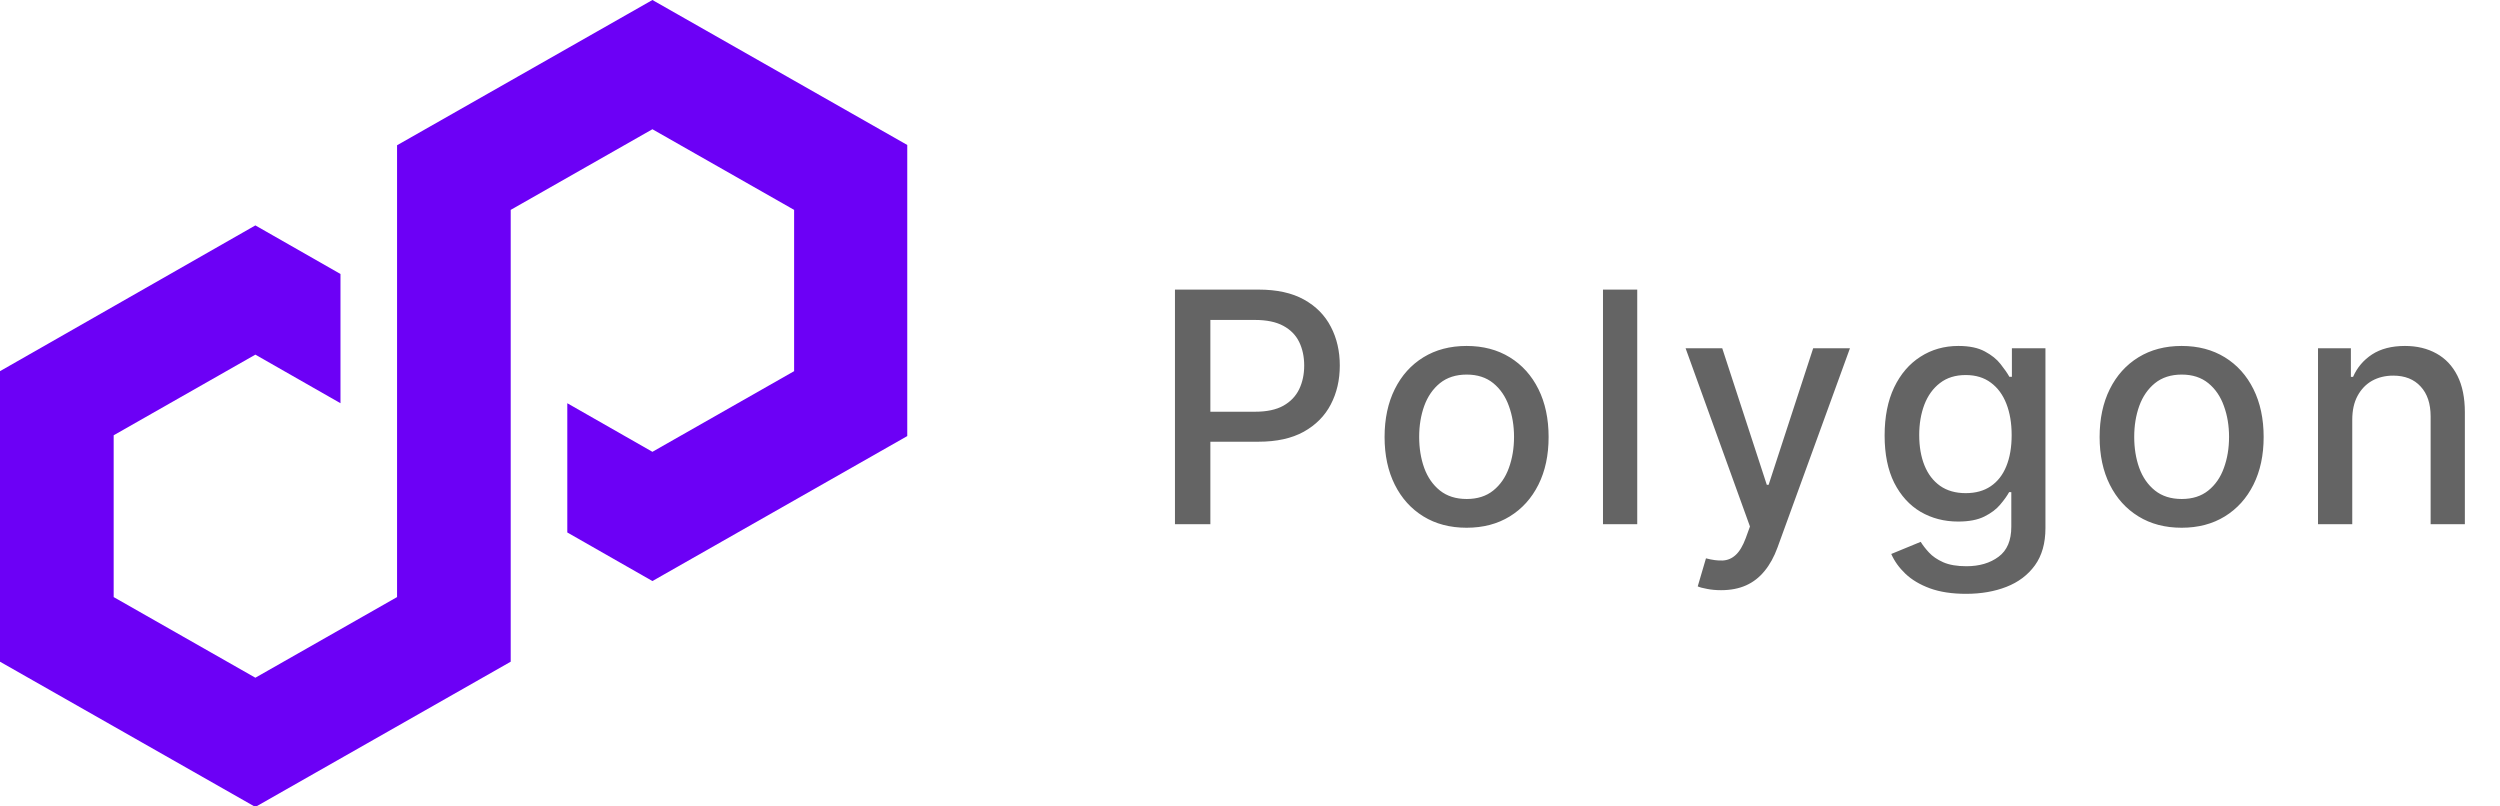
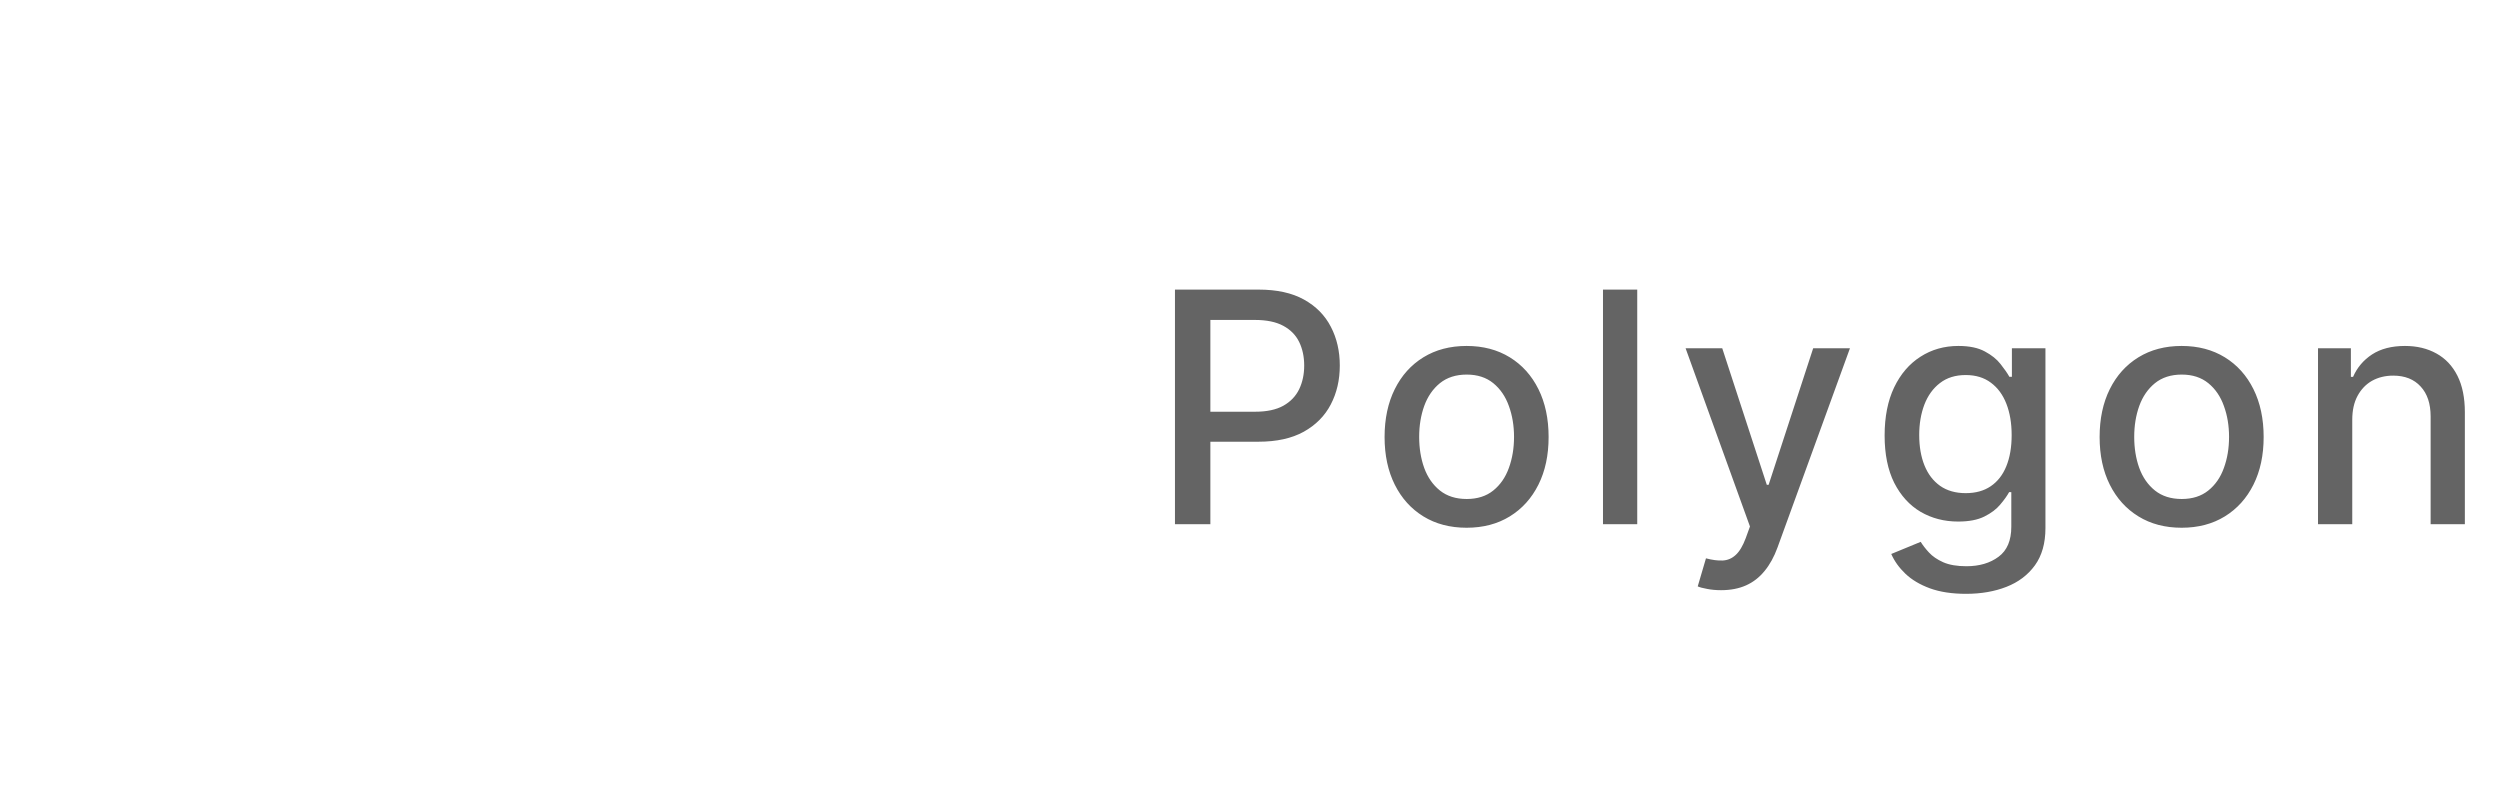
<svg xmlns="http://www.w3.org/2000/svg" width="124" height="40" viewBox="0 0 124 40" fill="none">
  <g clip-path="url(#clip0_2377_54009)">
-     <path d="M16.888 13.59L12.666 11.18L0 18.41V32.82L12.666 40.025L25.331 32.82V10.41L32.36 6.41L39.388 10.41V18.41L32.36 22.41L28.138 20V26.41L32.36 28.82L45.025 21.615V7.205L32.36 0L19.694 7.205V29.615L12.666 33.615L5.638 29.615V21.59L12.666 17.59L16.888 20V13.59Z" fill="#6C00F6" />
-   </g>
+     </g>
  <path d="M58.278 26V14.364H62.426C63.331 14.364 64.081 14.528 64.676 14.858C65.271 15.188 65.716 15.638 66.011 16.21C66.307 16.778 66.454 17.419 66.454 18.131C66.454 18.847 66.305 19.491 66.006 20.062C65.71 20.631 65.263 21.081 64.665 21.415C64.07 21.744 63.322 21.909 62.42 21.909H59.568V20.421H62.261C62.833 20.421 63.297 20.322 63.653 20.125C64.01 19.924 64.271 19.651 64.438 19.307C64.604 18.962 64.688 18.57 64.688 18.131C64.688 17.691 64.604 17.301 64.438 16.96C64.271 16.619 64.008 16.352 63.648 16.159C63.292 15.966 62.822 15.869 62.239 15.869H60.034V26H58.278ZM72.743 26.176C71.925 26.176 71.211 25.989 70.601 25.614C69.991 25.239 69.518 24.714 69.181 24.04C68.844 23.366 68.675 22.578 68.675 21.676C68.675 20.771 68.844 19.979 69.181 19.301C69.518 18.623 69.991 18.097 70.601 17.722C71.211 17.347 71.925 17.159 72.743 17.159C73.561 17.159 74.275 17.347 74.885 17.722C75.495 18.097 75.969 18.623 76.306 19.301C76.643 19.979 76.811 20.771 76.811 21.676C76.811 22.578 76.643 23.366 76.306 24.04C75.969 24.714 75.495 25.239 74.885 25.614C74.275 25.989 73.561 26.176 72.743 26.176ZM72.749 24.75C73.279 24.75 73.719 24.61 74.067 24.329C74.415 24.049 74.673 23.676 74.84 23.21C75.01 22.744 75.096 22.231 75.096 21.671C75.096 21.114 75.01 20.602 74.84 20.136C74.673 19.667 74.415 19.29 74.067 19.006C73.719 18.722 73.279 18.579 72.749 18.579C72.215 18.579 71.772 18.722 71.419 19.006C71.071 19.29 70.811 19.667 70.641 20.136C70.474 20.602 70.391 21.114 70.391 21.671C70.391 22.231 70.474 22.744 70.641 23.21C70.811 23.676 71.071 24.049 71.419 24.329C71.772 24.61 72.215 24.75 72.749 24.75ZM81.207 14.364V26H79.508V14.364H81.207ZM85.366 29.273C85.112 29.273 84.881 29.252 84.673 29.21C84.464 29.172 84.309 29.131 84.207 29.085L84.616 27.693C84.927 27.776 85.203 27.812 85.445 27.801C85.688 27.79 85.902 27.699 86.088 27.528C86.277 27.358 86.444 27.079 86.588 26.693L86.798 26.114L83.605 17.273H85.423L87.633 24.046H87.724L89.934 17.273H91.758L88.161 27.165C87.995 27.619 87.783 28.004 87.525 28.318C87.267 28.636 86.961 28.875 86.605 29.034C86.249 29.193 85.836 29.273 85.366 29.273ZM97.517 29.454C96.824 29.454 96.227 29.364 95.727 29.182C95.231 29 94.826 28.759 94.511 28.46C94.197 28.161 93.962 27.833 93.806 27.477L95.267 26.875C95.369 27.042 95.505 27.218 95.676 27.403C95.85 27.593 96.085 27.754 96.38 27.886C96.68 28.019 97.064 28.085 97.534 28.085C98.178 28.085 98.71 27.928 99.13 27.614C99.551 27.303 99.761 26.807 99.761 26.125V24.409H99.653C99.551 24.595 99.403 24.801 99.21 25.028C99.021 25.256 98.759 25.453 98.426 25.619C98.093 25.786 97.659 25.869 97.125 25.869C96.435 25.869 95.814 25.708 95.261 25.386C94.712 25.061 94.276 24.581 93.954 23.949C93.636 23.312 93.477 22.53 93.477 21.602C93.477 20.674 93.634 19.879 93.949 19.216C94.267 18.553 94.702 18.046 95.255 17.693C95.808 17.337 96.435 17.159 97.136 17.159C97.678 17.159 98.115 17.25 98.449 17.432C98.782 17.61 99.041 17.818 99.227 18.057C99.416 18.296 99.562 18.506 99.665 18.688H99.79V17.273H101.454V26.193C101.454 26.943 101.28 27.559 100.932 28.04C100.583 28.521 100.111 28.877 99.517 29.108C98.926 29.339 98.259 29.454 97.517 29.454ZM97.5 24.46C97.988 24.46 98.401 24.347 98.738 24.119C99.079 23.888 99.337 23.559 99.511 23.131C99.689 22.699 99.778 22.182 99.778 21.579C99.778 20.992 99.691 20.475 99.517 20.028C99.343 19.581 99.087 19.233 98.75 18.983C98.413 18.729 97.996 18.602 97.5 18.602C96.988 18.602 96.562 18.735 96.221 19C95.88 19.261 95.623 19.617 95.449 20.068C95.278 20.519 95.193 21.023 95.193 21.579C95.193 22.151 95.28 22.653 95.454 23.085C95.629 23.517 95.886 23.854 96.227 24.097C96.572 24.339 96.996 24.46 97.5 24.46ZM108.209 26.176C107.391 26.176 106.677 25.989 106.067 25.614C105.457 25.239 104.983 24.714 104.646 24.04C104.309 23.366 104.141 22.578 104.141 21.676C104.141 20.771 104.309 19.979 104.646 19.301C104.983 18.623 105.457 18.097 106.067 17.722C106.677 17.347 107.391 17.159 108.209 17.159C109.027 17.159 109.741 17.347 110.351 17.722C110.961 18.097 111.434 18.623 111.771 19.301C112.108 19.979 112.277 20.771 112.277 21.676C112.277 22.578 112.108 23.366 111.771 24.04C111.434 24.714 110.961 25.239 110.351 25.614C109.741 25.989 109.027 26.176 108.209 26.176ZM108.214 24.75C108.745 24.75 109.184 24.61 109.533 24.329C109.881 24.049 110.139 23.676 110.305 23.21C110.476 22.744 110.561 22.231 110.561 21.671C110.561 21.114 110.476 20.602 110.305 20.136C110.139 19.667 109.881 19.29 109.533 19.006C109.184 18.722 108.745 18.579 108.214 18.579C107.68 18.579 107.237 18.722 106.885 19.006C106.536 19.29 106.277 19.667 106.107 20.136C105.94 20.602 105.857 21.114 105.857 21.671C105.857 22.231 105.94 22.744 106.107 23.21C106.277 23.676 106.536 24.049 106.885 24.329C107.237 24.61 107.68 24.75 108.214 24.75ZM116.672 20.818V26H114.973V17.273H116.604V18.693H116.712C116.913 18.231 117.227 17.86 117.655 17.579C118.087 17.299 118.63 17.159 119.286 17.159C119.88 17.159 120.401 17.284 120.848 17.534C121.295 17.78 121.642 18.148 121.888 18.636C122.134 19.125 122.257 19.729 122.257 20.449V26H120.559V20.653C120.559 20.021 120.394 19.526 120.064 19.171C119.735 18.811 119.282 18.631 118.706 18.631C118.312 18.631 117.962 18.716 117.655 18.886C117.352 19.057 117.112 19.307 116.934 19.636C116.759 19.962 116.672 20.356 116.672 20.818Z" fill="#646464" />
  <defs>
    <clipPath id="clip0_2377_54009">
-       <rect width="45" height="40" fill="white" />
-     </clipPath>
+       </clipPath>
  </defs>
</svg>